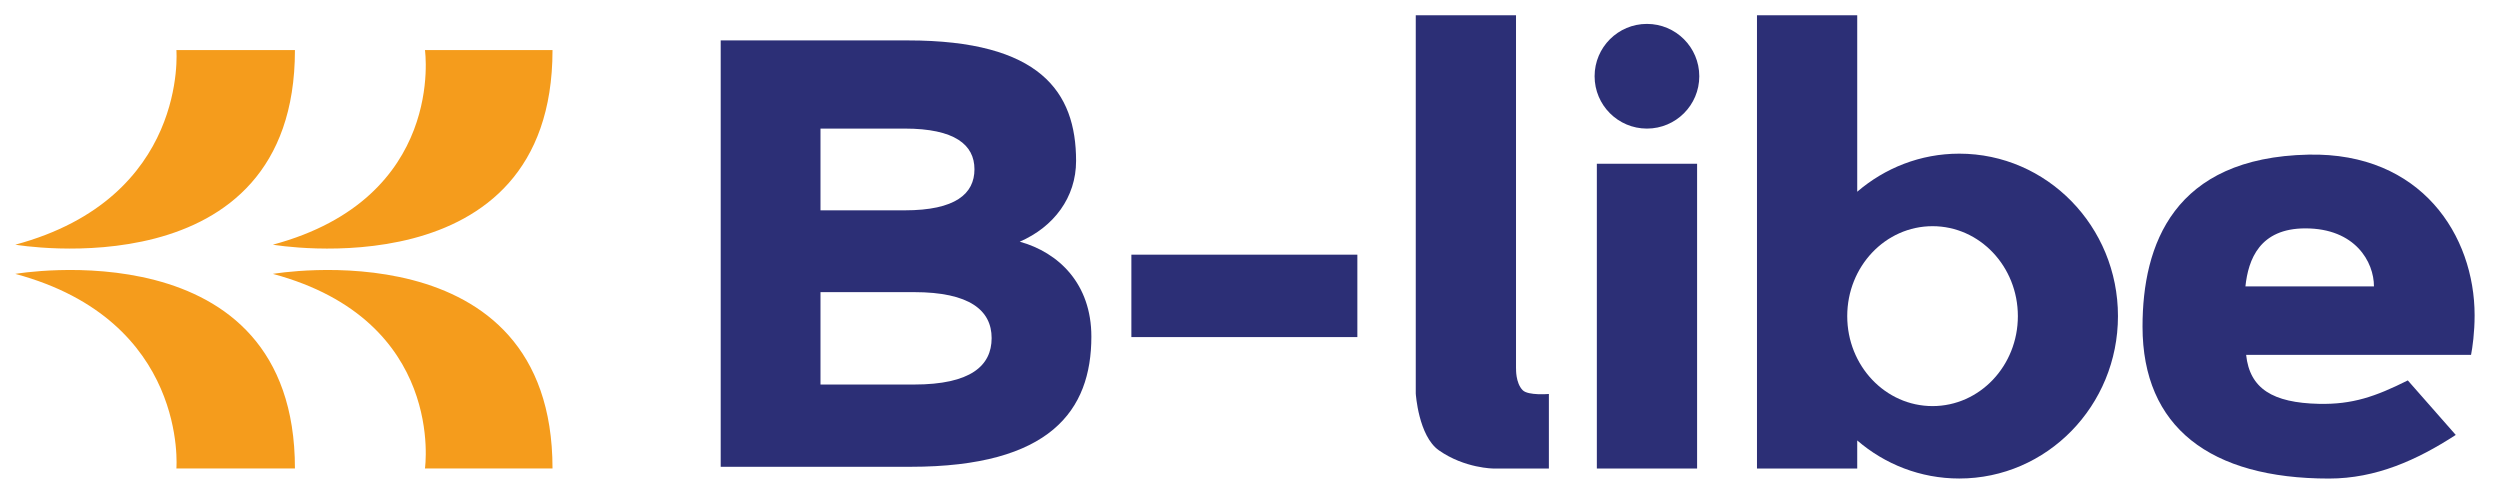
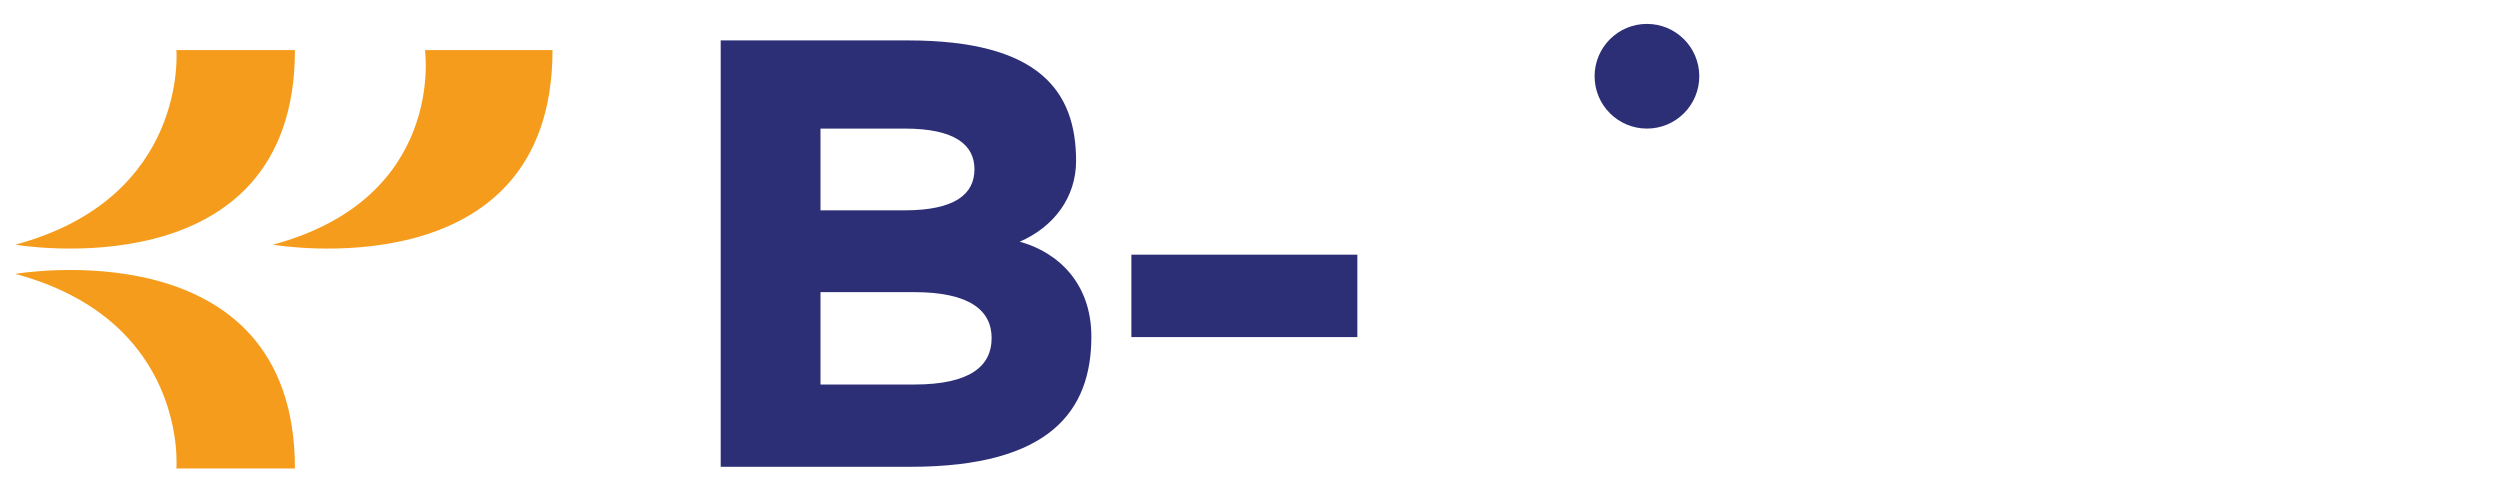
<svg xmlns="http://www.w3.org/2000/svg" id="uuid-05934546-80e3-4e5d-bb35-f2469e8b7213" viewBox="0 0 490.53 97.02">
  <path d="m3,48.01c34.01-9.15,31.61-38.18,31.61-38.18h23.26C57.87,57.47,3,48.01,3,48.01Z" fill="#f59c1c" />
  <path d="m53.54,48.01c34.01-9.15,29.84-38.18,29.84-38.18h25.03c0,47.65-54.87,38.18-54.87,38.18Z" fill="#f59c1c" />
  <path d="m3,53.74c34.01,9.15,31.61,38.18,31.61,38.18h23.26c0-47.65-54.87-38.18-54.87-38.18Z" fill="#f59c1c" />
-   <path d="m53.54,53.74c34.01,9.15,29.84,38.18,29.84,38.18h25.03c0-47.65-54.87-38.18-54.87-38.18Z" fill="#f59c1c" />
  <rect x="221.99" y="49.97" width="44.34" height="16.17" fill="#2c2f76" />
-   <rect x="313.32" y="32.13" width="19.67" height="59.8" fill="#2c2f76" />
-   <path d="m297.46,72.32V3h-19.67v74.21s.52,8.33,4.54,11.15c5.1,3.57,10.75,3.57,10.75,3.57h10.83v-14.63s-4.05.35-5.13-.73c-1.43-1.43-1.31-4.25-1.31-4.25Z" fill="#2c2f76" />
  <circle cx="323.15" cy="14.96" r="10.27" fill="#2c2f76" />
-   <path d="m440.72,69.63c.7,6.62,5.2,9.41,14.29,9.61,6.55.14,11.06-1.41,17.43-4.6l9.41,10.7c-7.59,4.92-15.63,8.56-24.88,8.56-23.26,0-36.58-10.05-36.58-29.82,0-16.02,6.05-33.19,32.58-33.74,22.14-.46,32.58,15.9,32.58,31.54,0,3.36-.42,6.33-.7,7.75h-44.14Zm25.08-13.44c0-4.78-3.65-11.38-13.46-11.38-8.97,0-11.2,6.09-11.76,11.38h25.22Z" fill="#2c2f76" />
-   <path d="m384.43,30.15c-7.63,0-14.6,2.82-20.02,7.47V3h-19.67v88.93h19.67v-5.51c5.41,4.66,12.39,7.47,20.02,7.47,17.2,0,31.14-14.27,31.14-31.87s-13.94-31.87-31.14-31.87Zm-5.24,49.53c-9.25,0-16.74-7.9-16.74-17.65s7.49-17.65,16.74-17.65,16.74,7.9,16.74,17.65-7.49,17.65-16.74,17.65Z" fill="#2c2f76" />
  <path d="m200.09,47.42c6.69-2.9,11.05-8.7,11.05-15.84,0-13.61-7.1-23.65-33.02-23.65h-36.71v83.66h37.25c27.43,0,35.48-11.04,35.48-25.54,0-10.37-6.41-16.51-14.06-18.63Zm-39.1-22.19h16.52c9.82,0,13.69,3.17,13.69,7.98s-3.72,8.06-13.69,8.06h-16.52v-16.04Zm18.36,50.22h-18.36v-18.13h18.36c10.92,0,15.22,3.59,15.22,9.02s-4.13,9.11-15.22,9.11Z" fill="#2c2f76" />
</svg>